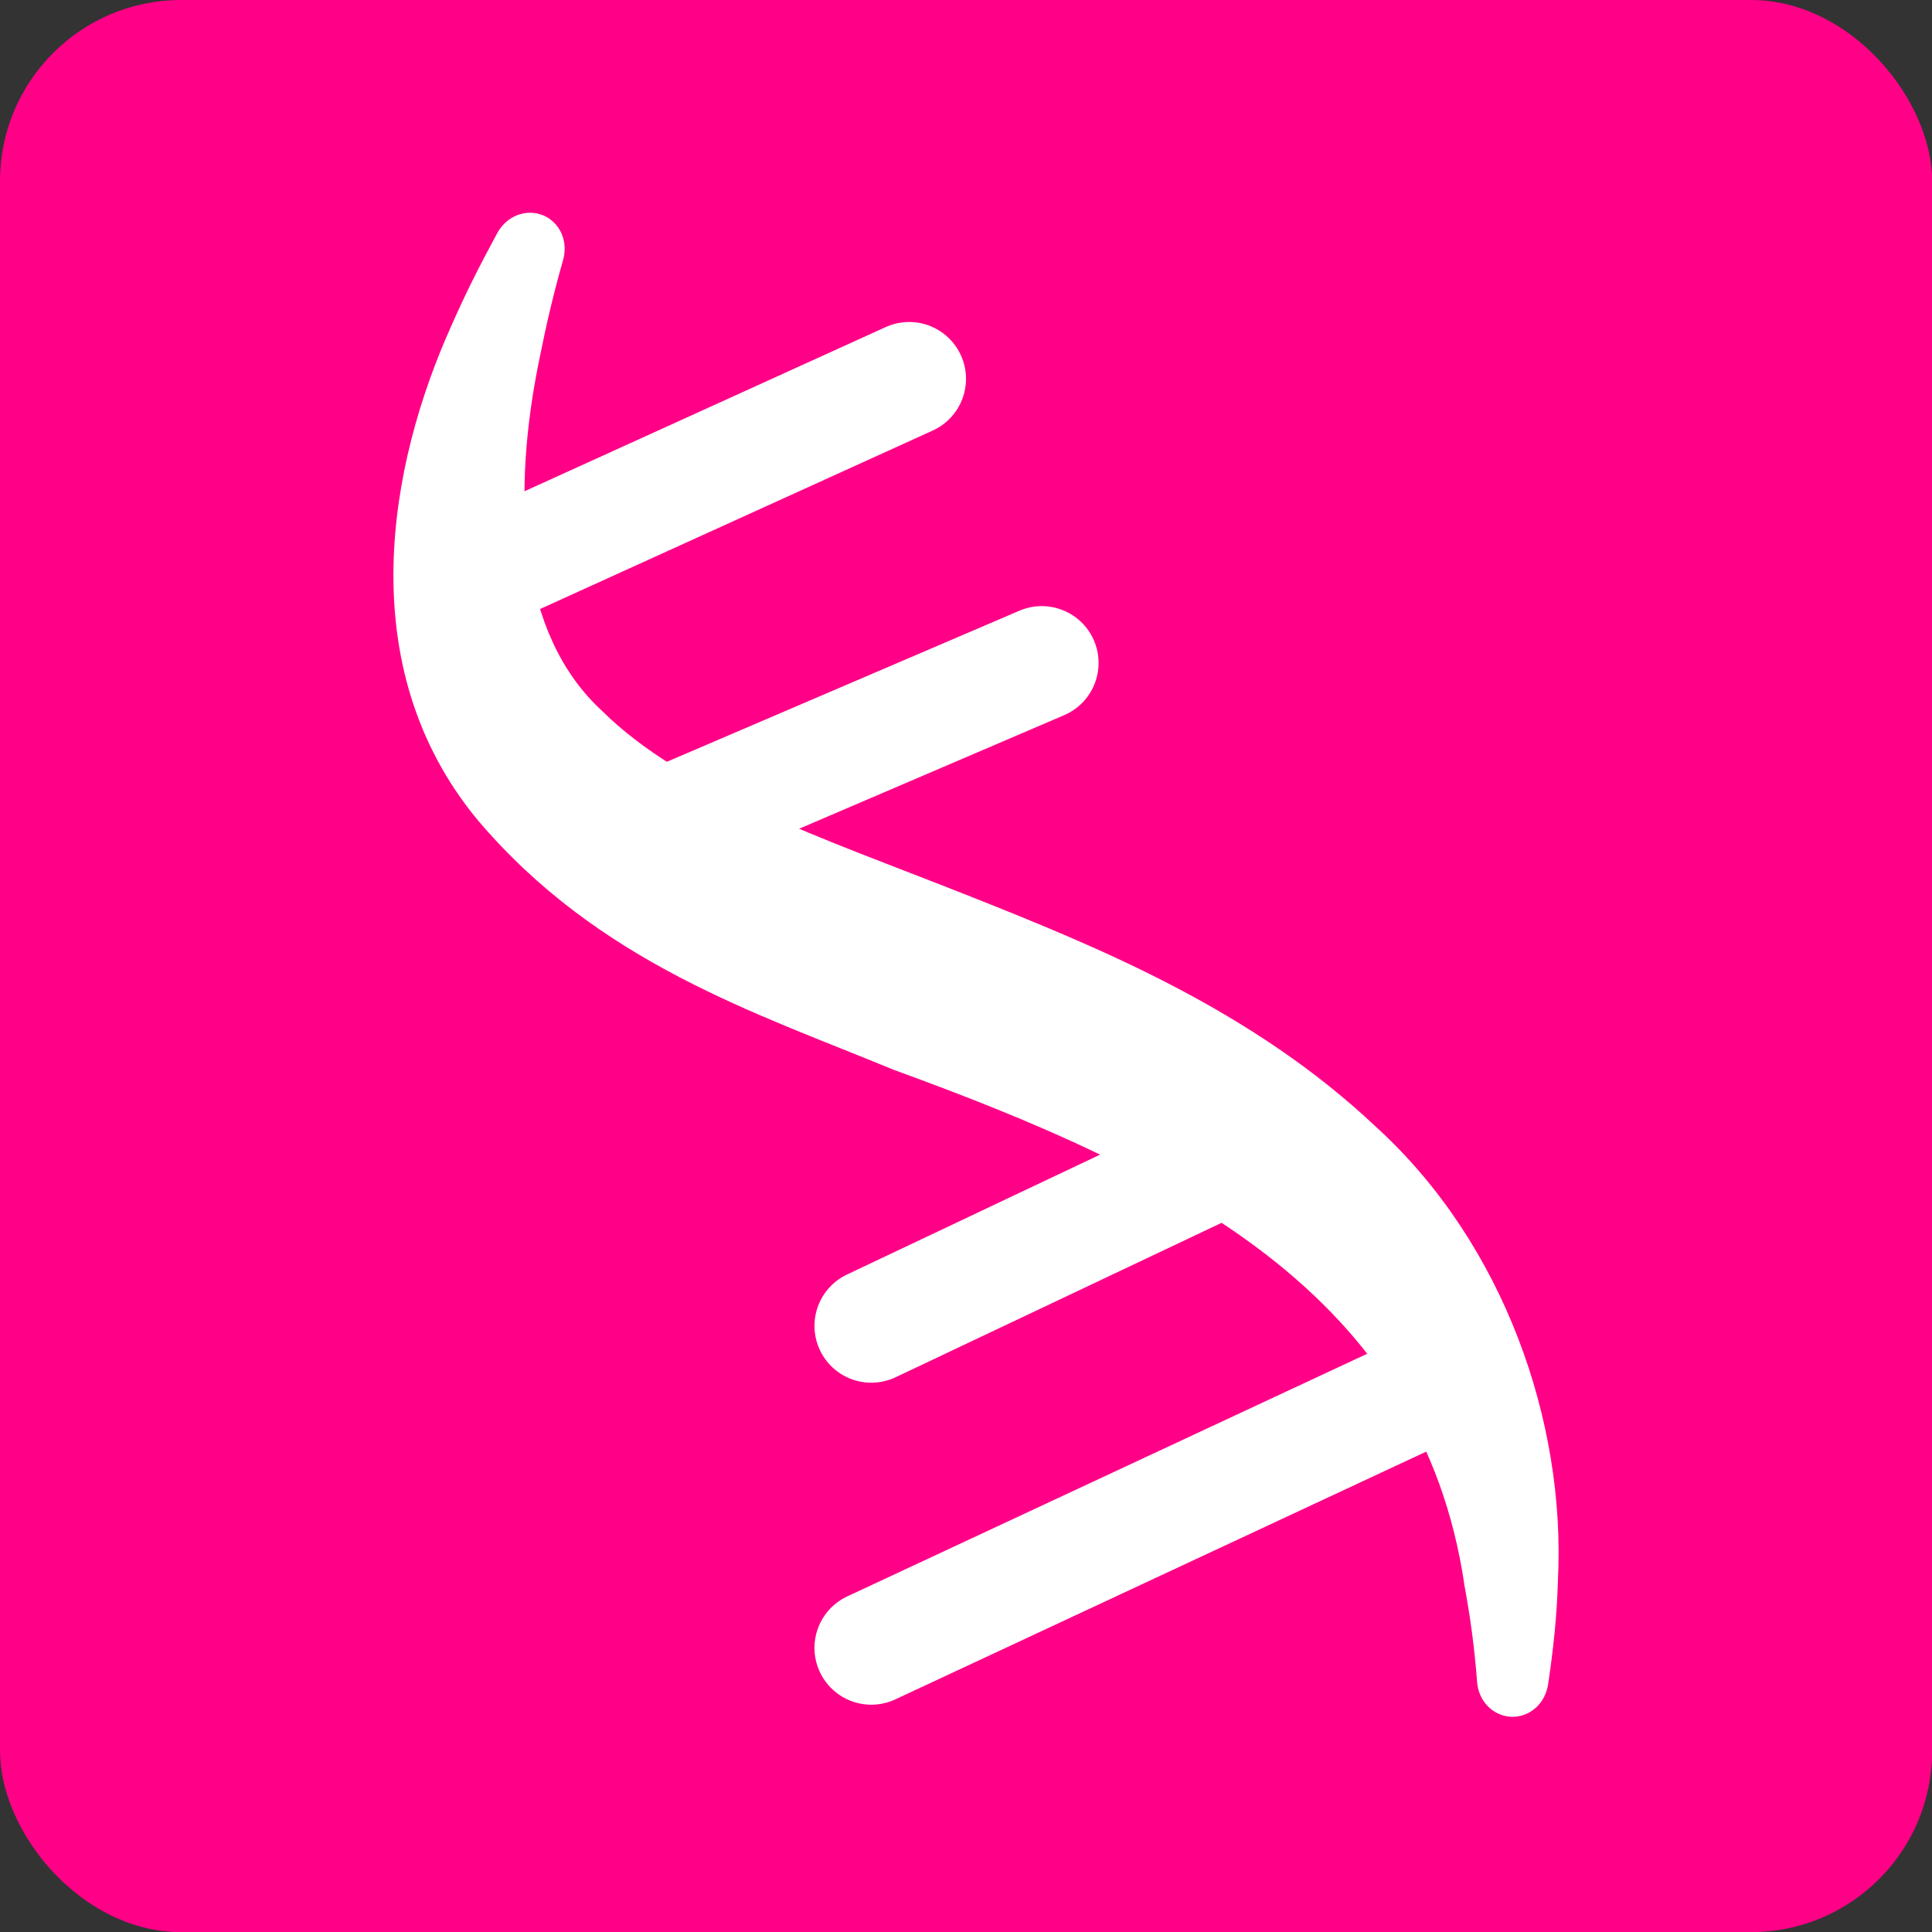
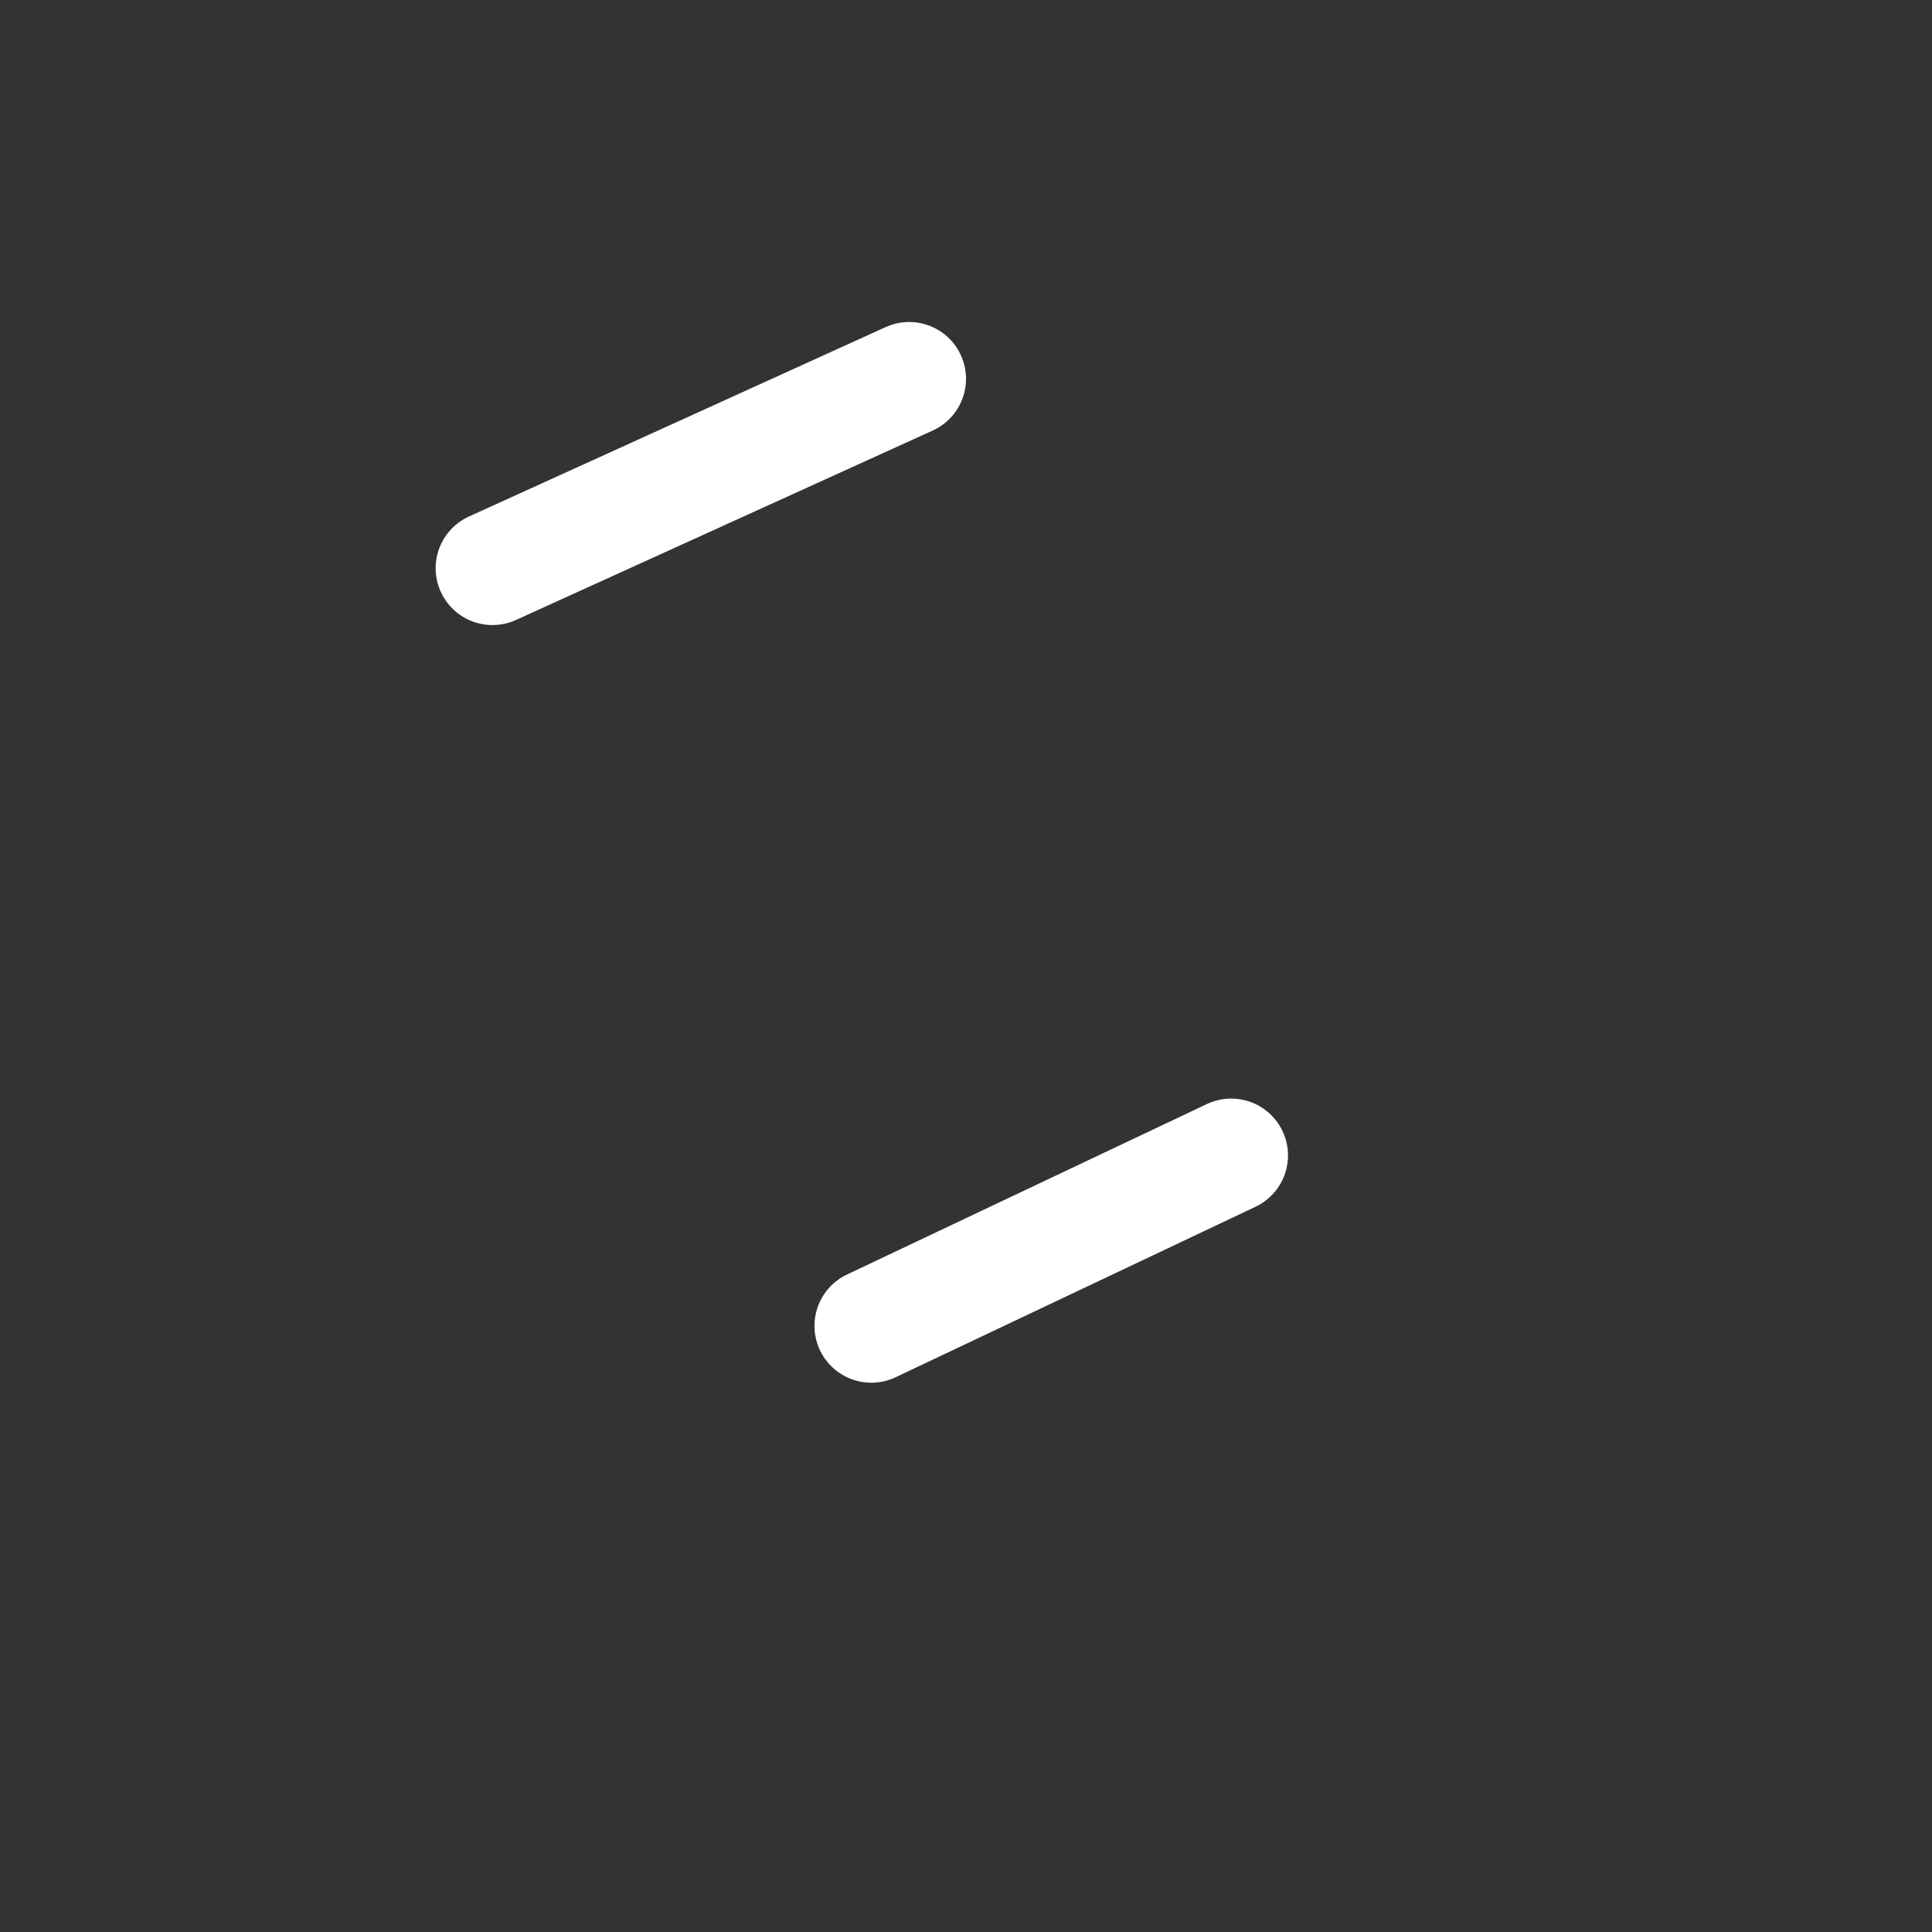
<svg xmlns="http://www.w3.org/2000/svg" width="51" height="51" viewBox="0 0 51 51" fill="none">
  <rect x="0" y="0" width="51" height="51" fill="#333333" stroke="none" />
-   <rect width="51.004" height="51.004" rx="4.782" fill="#FF0087" />
-   <path d="M14.866 6.857C14.929 6.63 14.92 6.383 14.823 6.164C14.726 5.945 14.552 5.772 14.335 5.683C14.118 5.594 13.873 5.594 13.651 5.681C13.428 5.768 13.247 5.937 13.132 6.143C12.669 6.995 12.277 7.771 11.912 8.606C10.272 12.243 9.256 17.584 12.601 21.637C15.806 25.427 19.987 26.749 23.585 28.238C30.917 30.908 37.535 34.09 38.663 41.881C38.816 42.712 38.923 43.495 38.991 44.397C39.009 44.632 39.102 44.861 39.268 45.034C39.434 45.206 39.656 45.309 39.89 45.319C40.124 45.329 40.355 45.245 40.534 45.087C40.714 44.929 40.826 44.709 40.864 44.476C41.008 43.517 41.099 42.654 41.126 41.704C41.335 37.524 39.697 32.831 36.347 29.769C33.072 26.669 29.071 25.03 25.407 23.582C21.76 22.139 18.068 20.918 15.895 18.768C13.694 16.746 13.47 13.117 14.264 9.355C14.427 8.538 14.614 7.745 14.866 6.857Z" fill="white" />
-   <path d="M17 22L27.5 17.5" stroke="white" stroke-width="3" stroke-linecap="round" stroke-linejoin="round" />
  <path d="M23 35L32.5 30.5" stroke="white" stroke-width="3" stroke-linecap="round" stroke-linejoin="round" />
  <path d="M13 15L24 10" stroke="white" stroke-width="3" stroke-linecap="round" stroke-linejoin="round" />
-   <path d="M23 43.5L38 36.5" stroke="white" stroke-width="3" stroke-linecap="round" stroke-linejoin="round" />
</svg>